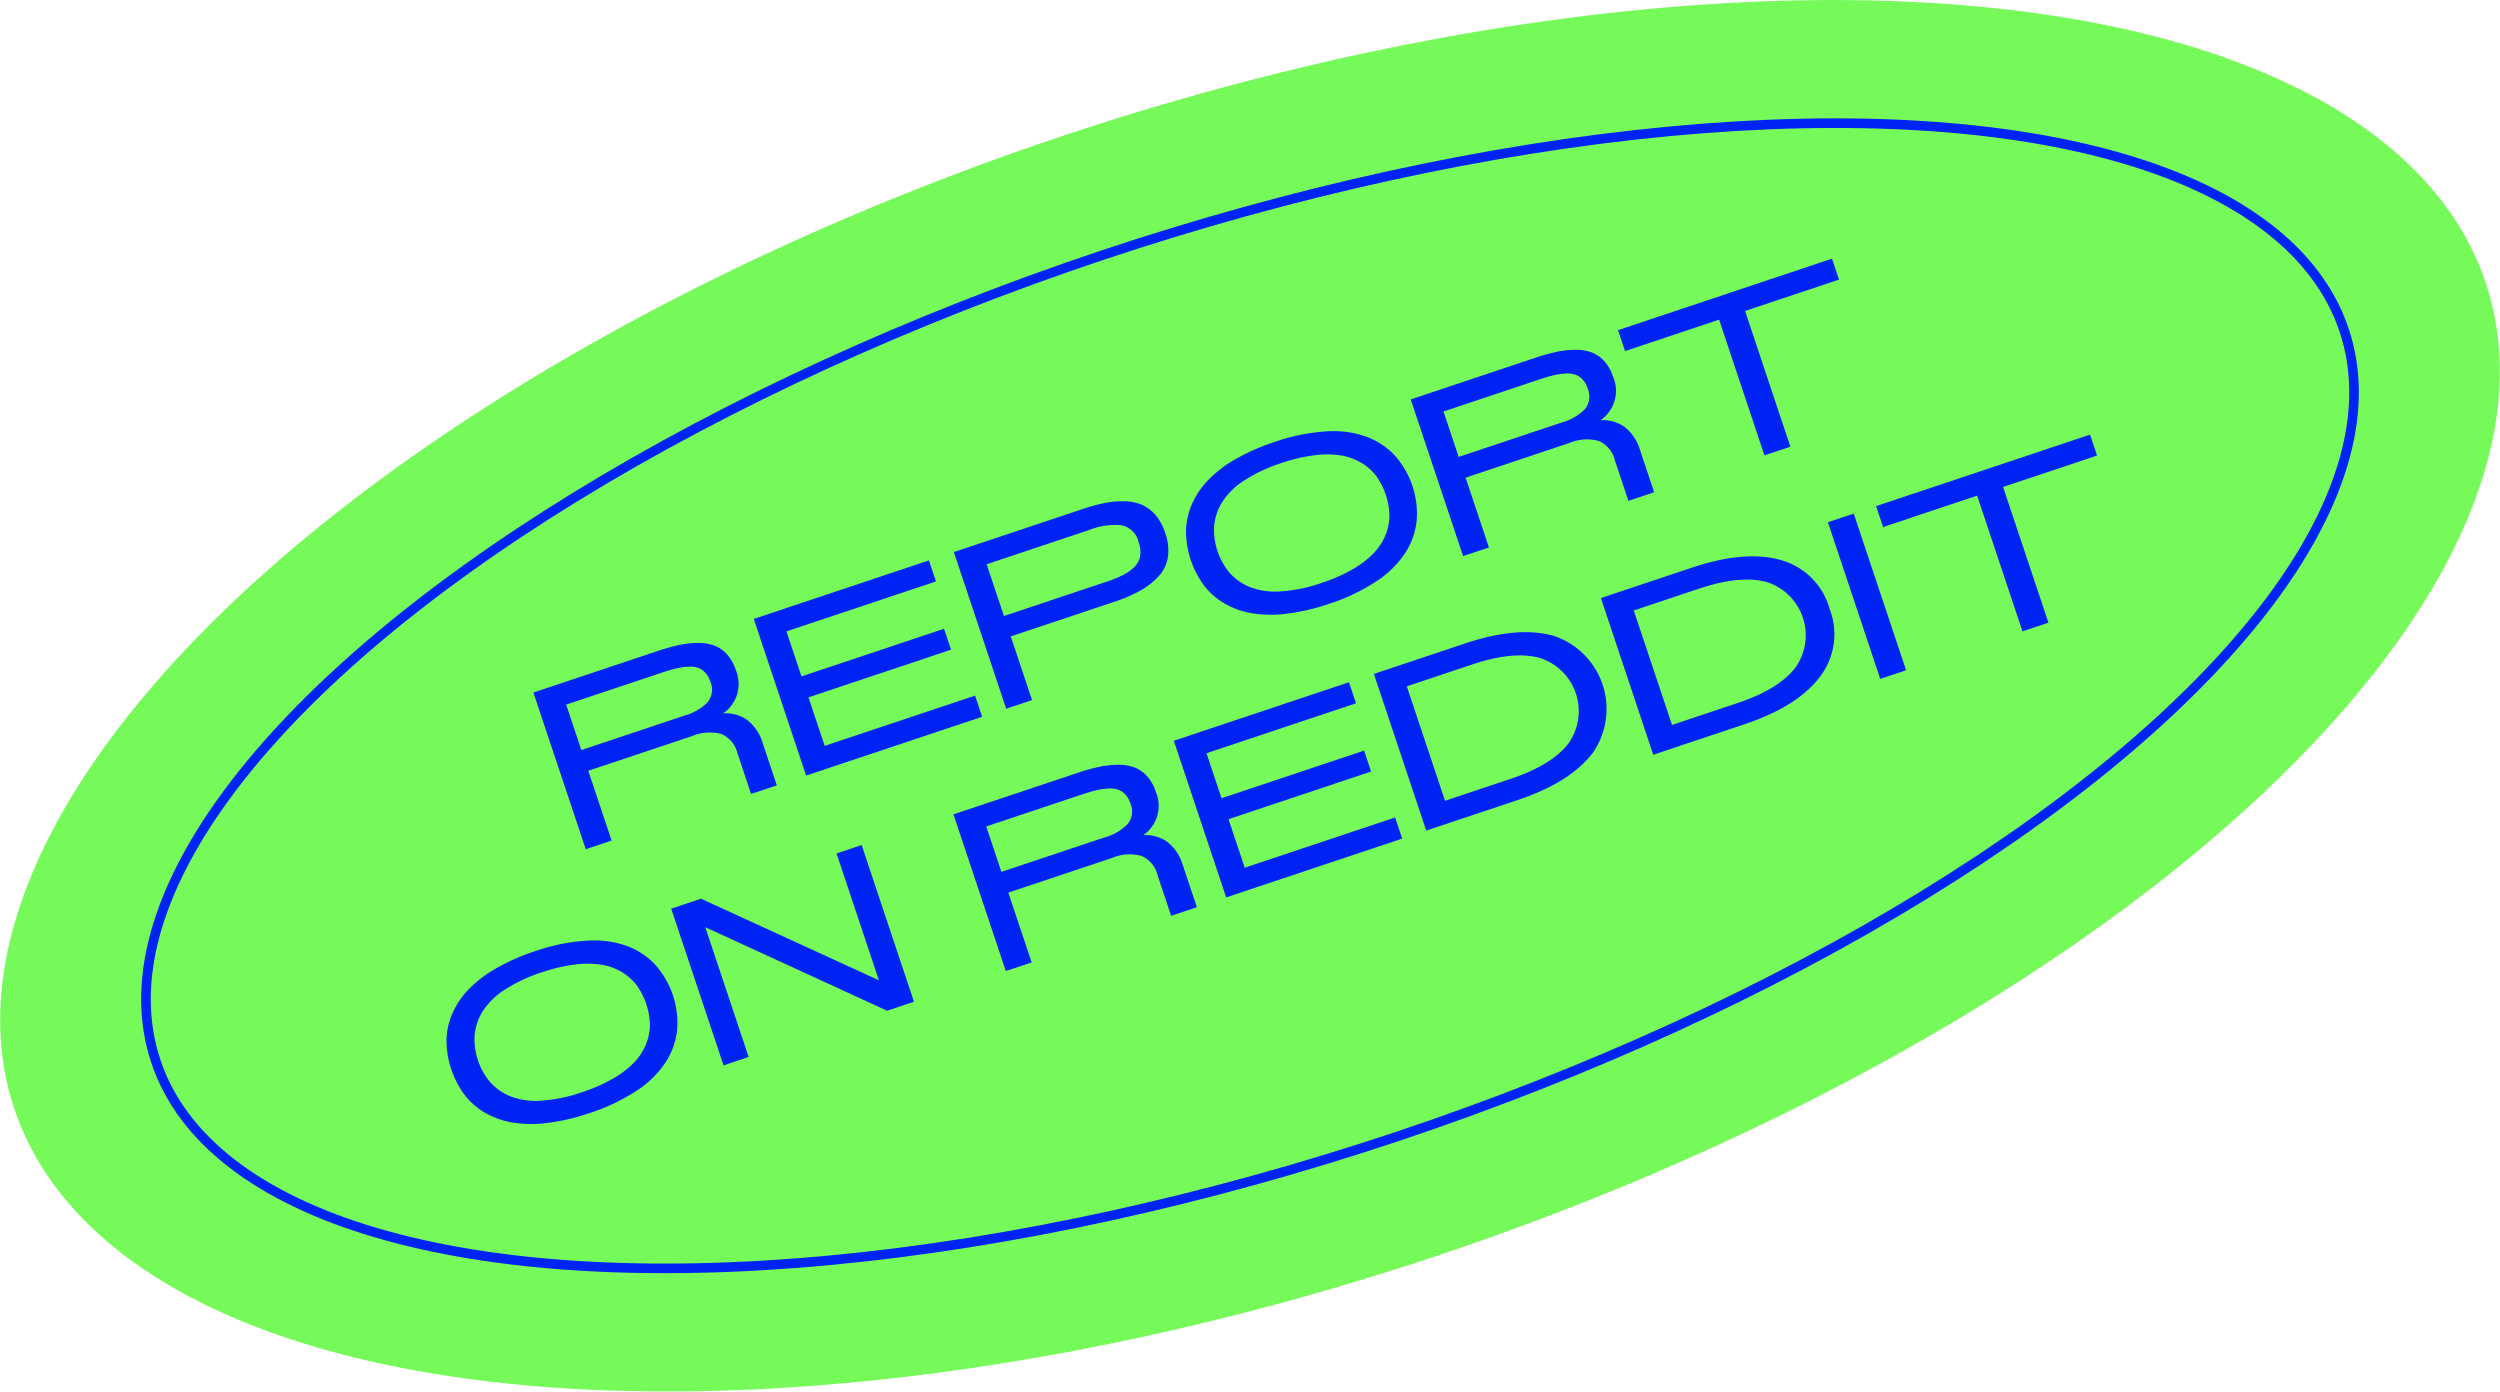
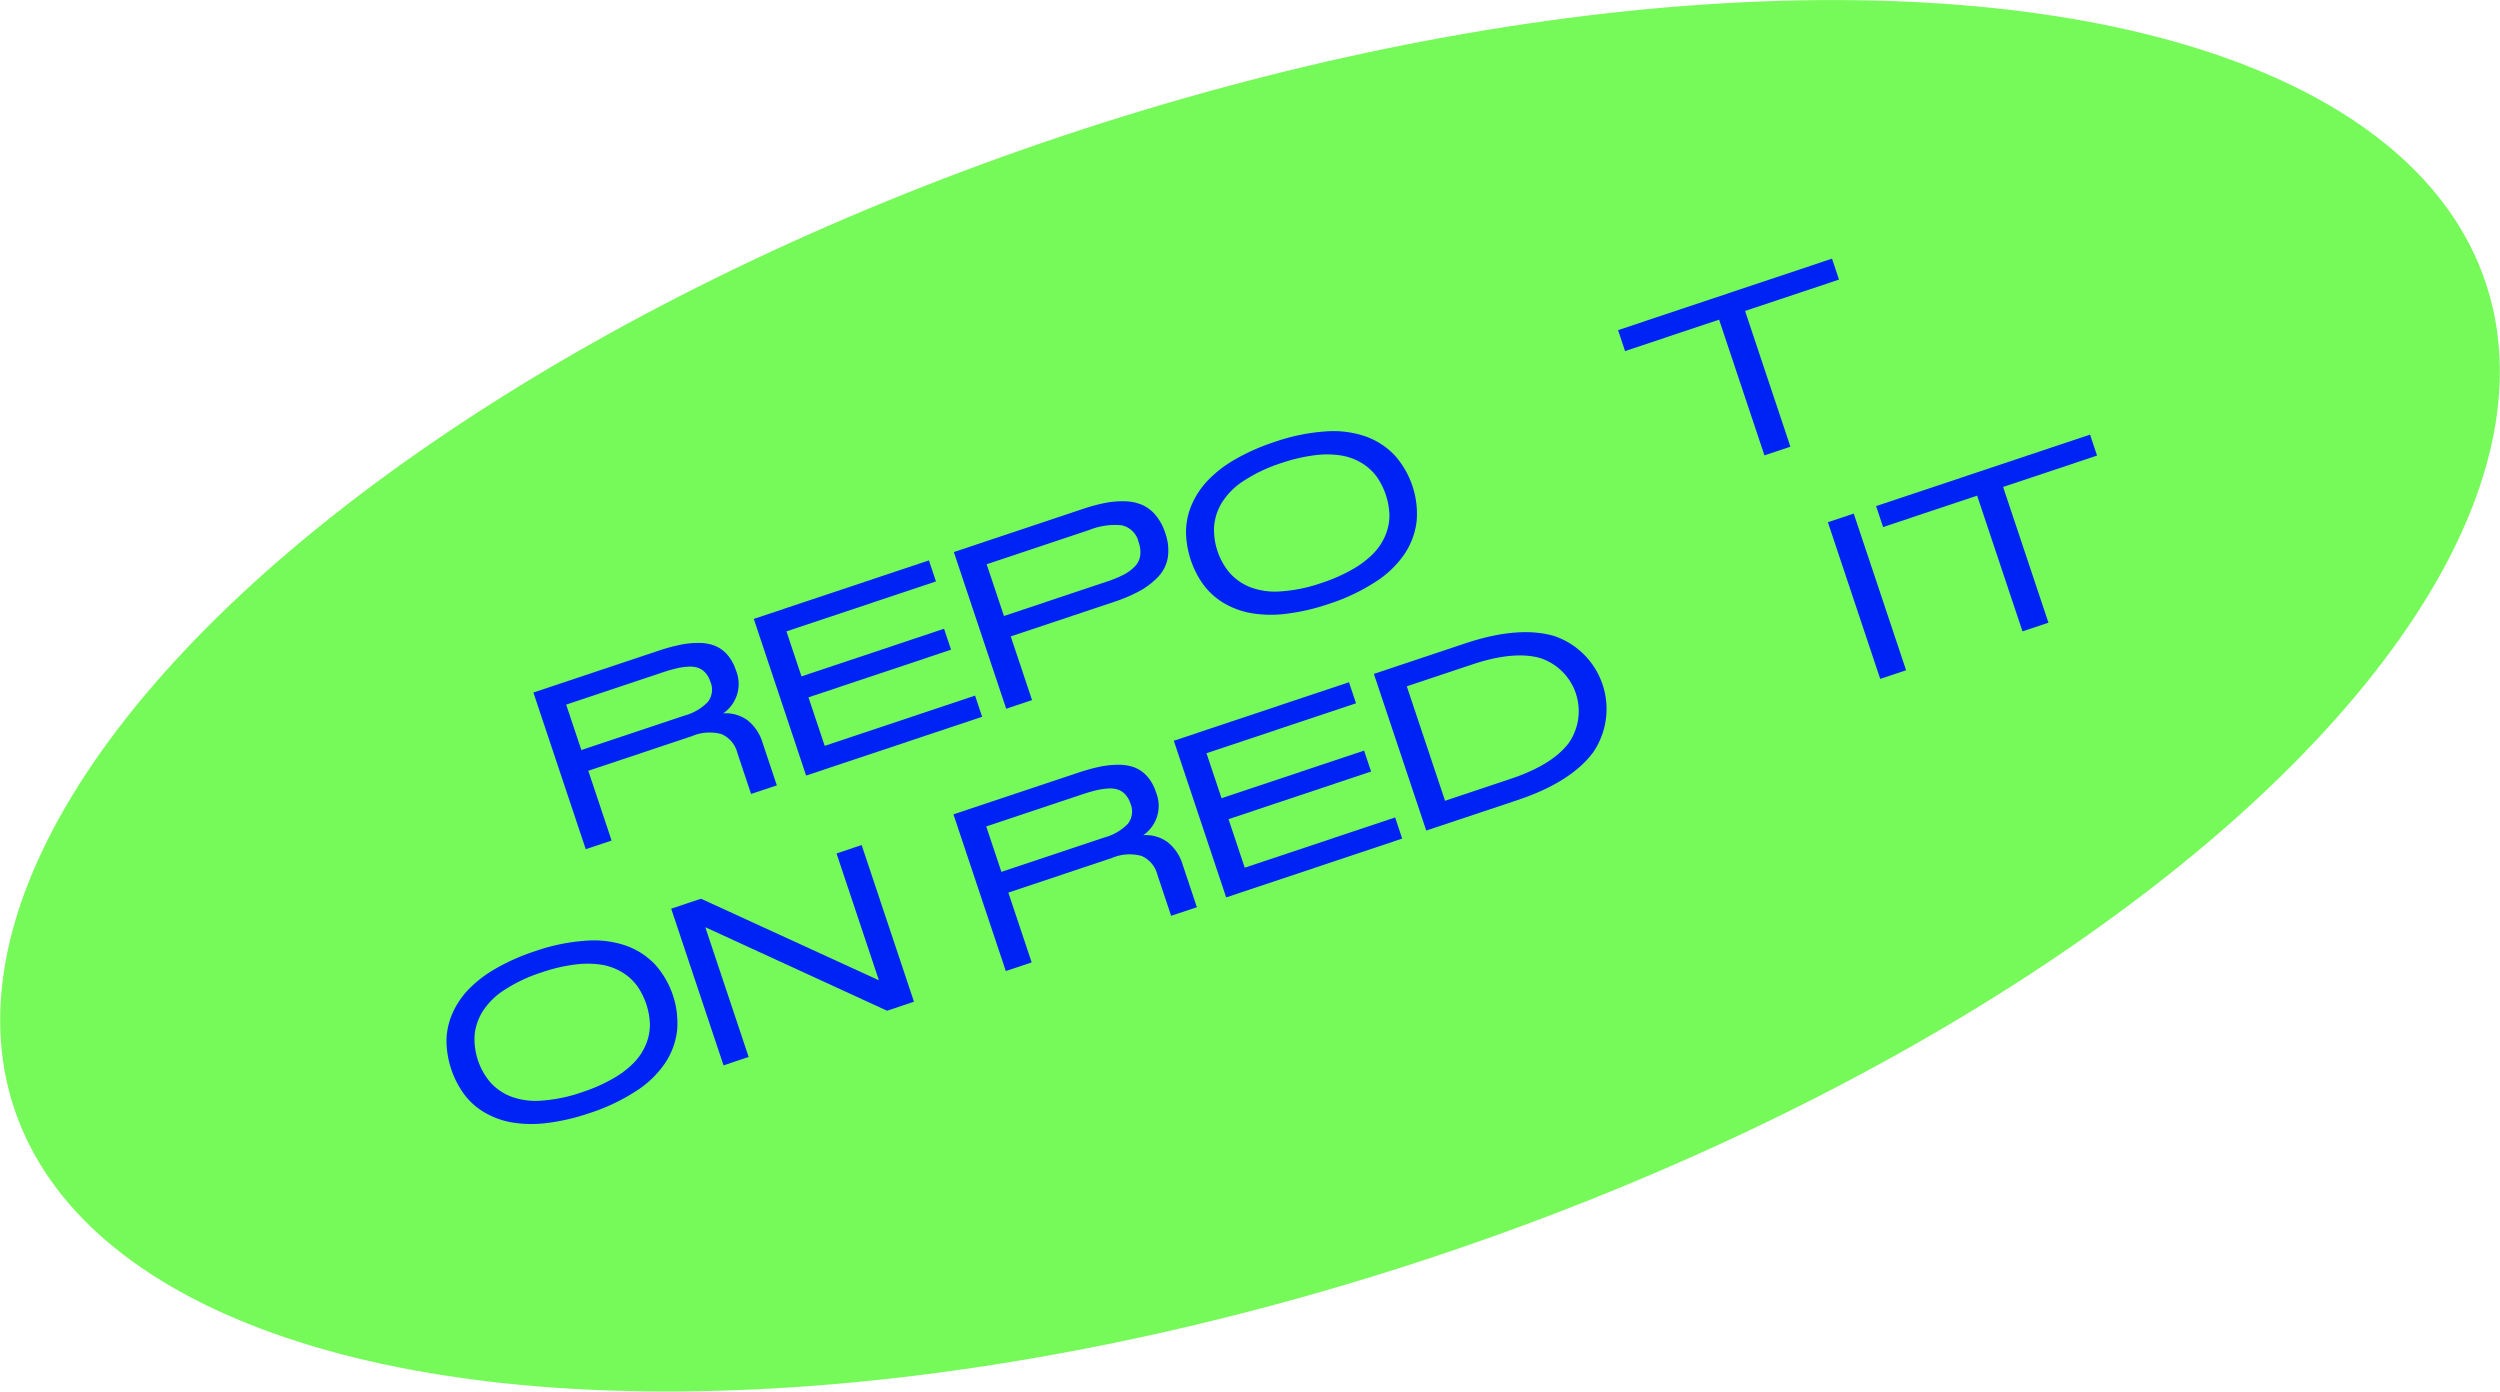
<svg xmlns="http://www.w3.org/2000/svg" viewBox="0 0 259.999 144.72">
  <g id="Livello_2" data-name="Livello 2">
    <g id="Livello_1-2" data-name="Livello 1">
      <ellipse cx="130" cy="72.36" rx="135.5" ry="61.401" transform="translate(-16.23 44.925) rotate(-18.475)" fill="#76fa5a" />
-       <ellipse cx="130" cy="72.36" rx="119.974" ry="48.325" transform="translate(-16.23 44.925) rotate(-18.475)" fill="#76fa5a" stroke="#0023f5" stroke-miterlimit="10" />
      <g>
        <path d="M75.211,74.188a3.853,3.853,0,0,1,2.541.726,4.699,4.699,0,0,1,1.563,2.351l1.475,4.413-2.679.895L76.689,78.315a2.913,2.913,0,0,0-1.651-1.968,4.674,4.674,0,0,0-3.074.211L61.182,80.16l2.425,7.258-2.689.899L55.473,72.023l12.948-4.326a20.486,20.486,0,0,1,2.232-.622,9.485,9.485,0,0,1,1.963-.211,4.695,4.695,0,0,1,1.693.28,3.423,3.423,0,0,1,1.307.916,4.488,4.488,0,0,1,.907,1.625A3.7,3.7,0,0,1,75.211,74.188Zm-4.046.24a5.374,5.374,0,0,0,2.442-1.416,2.08,2.08,0,0,0,.268-2.122,2.517,2.517,0,0,0-.529-.936,1.888,1.888,0,0,0-.761-.505,2.677,2.677,0,0,0-1.027-.114,7.08,7.08,0,0,0-1.23.183q-.63.148-1.475.431l-9.97,3.331L60.461,78.004Z" fill="#0023f5" />
        <path d="M85.768,77.567l15.639-5.225.735,2.201L83.835,80.66,78.392,64.365l18.217-6.086.731,2.189L81.791,65.664l1.563,4.679,14.827-4.954.729,2.179-14.828,4.954Z" fill="#0023f5" />
        <path d="M112.636,52.924a18.23,18.23,0,0,1,2.307-.622,9.139,9.139,0,0,1,2.057-.168,4.86,4.86,0,0,1,1.779.37,3.889,3.889,0,0,1,1.399,1.064,5.469,5.469,0,0,1,1.002,1.852,5.298,5.298,0,0,1,.277,2.533,3.789,3.789,0,0,1-.98,2.002,7.73,7.73,0,0,1-1.919,1.487,15.965,15.965,0,0,1-2.713,1.16l-10.727,3.583,2.214,6.625-2.689.898L99.199,57.414Zm2.466,7.565a12.081,12.081,0,0,0,1.729-.707,4.56,4.56,0,0,0,1.169-.848,2.052,2.052,0,0,0,.577-1.119,3.011,3.011,0,0,0-.164-1.434,2.306,2.306,0,0,0-1.753-1.75,7.126,7.126,0,0,0-3.354.479l-10.692,3.573,1.797,5.379Z" fill="#0023f5" />
        <path d="M138.18,62.812a21.703,21.703,0,0,1-4.368,1.015,12.514,12.514,0,0,1-3.625-.049,8.568,8.568,0,0,1-2.857-1.028,7.245,7.245,0,0,1-2.129-1.878,9.625,9.625,0,0,1-1.856-5.558,7.243,7.243,0,0,1,.572-2.779,8.588,8.588,0,0,1,1.666-2.54,12.546,12.546,0,0,1,2.866-2.218,21.73,21.73,0,0,1,4.102-1.814,20.264,20.264,0,0,1,5.33-1.096,10.378,10.378,0,0,1,4.195.538,7.743,7.743,0,0,1,2.975,1.953,9.136,9.136,0,0,1,2.281,6.824,7.736,7.736,0,0,1-1.205,3.349,10.357,10.357,0,0,1-3.029,2.952A20.255,20.255,0,0,1,138.18,62.812Zm-.731-2.189A17.101,17.101,0,0,0,140.73,59.167a9.476,9.476,0,0,0,2.203-1.712,6.005,6.005,0,0,0,1.197-1.907,5.376,5.376,0,0,0,.369-2.02,7.392,7.392,0,0,0-1.318-3.946A5.345,5.345,0,0,0,141.671,48.19a5.984,5.984,0,0,0-2.104-.804,9.494,9.494,0,0,0-2.789-.045,17.086,17.086,0,0,0-3.497.811,16.071,16.071,0,0,0-3.923,1.848,7.371,7.371,0,0,0-2.277,2.263,5.673,5.673,0,0,0-.812,2.452,6.968,6.968,0,0,0,1.631,4.879,5.671,5.671,0,0,0,2.122,1.472,7.364,7.364,0,0,0,3.18.438A16.11,16.11,0,0,0,137.449,60.622Z" fill="#0023f5" />
-         <path d="M166.453,43.703a3.855,3.855,0,0,1,2.541.727,4.699,4.699,0,0,1,1.563,2.351l1.475,4.413-2.679.895-1.422-4.258a2.91,2.91,0,0,0-1.652-1.968,4.677,4.677,0,0,0-3.074.211l-10.781,3.603,2.425,7.258-2.689.899-5.444-16.294L159.664,37.212a20.255,20.255,0,0,1,2.231-.622,9.476,9.476,0,0,1,1.962-.211,4.7,4.7,0,0,1,1.694.28,3.415,3.415,0,0,1,1.307.916,4.498,4.498,0,0,1,.907,1.625A3.702,3.702,0,0,1,166.453,43.703Zm-4.047.24a5.367,5.367,0,0,0,2.443-1.416,2.082,2.082,0,0,0,.268-2.122,2.496,2.496,0,0,0-.529-.936,1.885,1.885,0,0,0-.762-.505,2.68,2.68,0,0,0-1.026-.114,7.034,7.034,0,0,0-1.23.183q-.63.148-1.475.431L150.125,42.796l1.578,4.724Z" fill="#0023f5" />
        <path d="M178.786,33.244l-9.78,3.268-.729-2.178,22.252-7.435.729,2.178-9.771,3.264,4.716,14.116-2.701.902Z" fill="#0023f5" />
        <path d="M61.269,115.775a21.721,21.721,0,0,1-4.368,1.015,12.54,12.54,0,0,1-3.624-.05,8.587,8.587,0,0,1-2.858-1.028,7.246,7.246,0,0,1-2.128-1.877,9.635,9.635,0,0,1-1.857-5.557,7.241,7.241,0,0,1,.573-2.78,8.593,8.593,0,0,1,1.665-2.54,12.587,12.587,0,0,1,2.867-2.218,21.702,21.702,0,0,1,4.102-1.815,20.281,20.281,0,0,1,5.33-1.095,10.378,10.378,0,0,1,4.195.538,7.742,7.742,0,0,1,2.975,1.953,9.14,9.14,0,0,1,2.28,6.825,7.745,7.745,0,0,1-1.204,3.349,10.374,10.374,0,0,1-3.029,2.952A20.246,20.246,0,0,1,61.269,115.775Zm-.731-2.19a17.053,17.053,0,0,0,3.282-1.455A9.507,9.507,0,0,0,66.022,110.419a5.987,5.987,0,0,0,1.197-1.907,5.359,5.359,0,0,0,.37-2.021A7.414,7.414,0,0,0,66.271,102.546a5.347,5.347,0,0,0-1.51-1.393,6.004,6.004,0,0,0-2.104-.805,9.547,9.547,0,0,0-2.789-.044,17.103,17.103,0,0,0-3.497.811,16.089,16.089,0,0,0-3.923,1.848,7.379,7.379,0,0,0-2.278,2.262,5.684,5.684,0,0,0-.812,2.452,6.958,6.958,0,0,0,1.631,4.879,5.677,5.677,0,0,0,2.122,1.472,7.389,7.389,0,0,0,3.181.438A16.088,16.088,0,0,0,60.538,113.586Z" fill="#0023f5" />
        <path d="M86.999,88.757l2.612-.873,5.443,16.295-2.801.936L73.351,96.43l4.509,13.494-2.612.873L69.804,94.502l3.101-1.036,18.501,8.484Z" fill="#0023f5" />
        <path d="M118.897,86.859a3.847,3.847,0,0,1,2.54.727,4.702,4.702,0,0,1,1.564,2.35l1.475,4.413-2.68.895L120.374,90.986a2.91,2.91,0,0,0-1.652-1.968,4.677,4.677,0,0,0-3.074.211l-10.781,3.602,2.426,7.258-2.69.898L99.158,84.694l12.949-4.326a20.099,20.099,0,0,1,2.232-.622,9.509,9.509,0,0,1,1.961-.211,4.696,4.696,0,0,1,1.694.281,3.412,3.412,0,0,1,1.308.916,4.519,4.519,0,0,1,.906,1.625A3.703,3.703,0,0,1,118.897,86.859Zm-4.047.24a5.369,5.369,0,0,0,2.442-1.416,2.079,2.079,0,0,0,.268-2.121,2.504,2.504,0,0,0-.528-.936,1.889,1.889,0,0,0-.763-.506,2.699,2.699,0,0,0-1.026-.114,7.085,7.085,0,0,0-1.229.183q-.63.149-1.476.431l-9.97,3.331,1.578,4.724Z" fill="#0023f5" />
        <path d="M129.453,90.239l15.639-5.225.735,2.2L127.521,93.331l-5.444-16.294,18.217-6.087.731,2.189L125.476,78.335l1.563,4.68,14.827-4.954.728,2.179-14.827,4.954Z" fill="#0023f5" />
        <path d="M152.365,66.918q5.546-1.854,9.26-.777a8.008,8.008,0,0,1,4.05,12.121q-2.319,3.098-7.866,4.951l-9.48,3.167L142.883,70.085Zm4.709,14.094q4.333-1.448,6.06-3.718a5.807,5.807,0,0,0-2.96-8.858q-2.742-.776-7.077.672l-6.791,2.269,3.978,11.904Z" fill="#0023f5" />
-         <path d="M175.972,59.03q5.546-1.853,9.26-.777a7.282,7.282,0,0,1,5.044,5.055,7.285,7.285,0,0,1-.994,7.066q-2.319,3.098-7.865,4.951l-9.481,3.168-5.443-16.295Zm4.709,14.094q4.334-1.448,6.061-3.718a5.807,5.807,0,0,0-2.96-8.858q-2.744-.776-7.078.672l-6.791,2.269,3.978,11.904Z" fill="#0023f5" />
        <path d="M190.099,54.31l2.689-.898,5.444,16.294-2.69.899Z" fill="#0023f5" />
        <path d="M205.621,51.546l-9.781,3.268-.728-2.179,22.252-7.435.728,2.179-9.77,3.265,4.716,14.115-2.7.903Z" fill="#0023f5" />
      </g>
    </g>
  </g>
</svg>